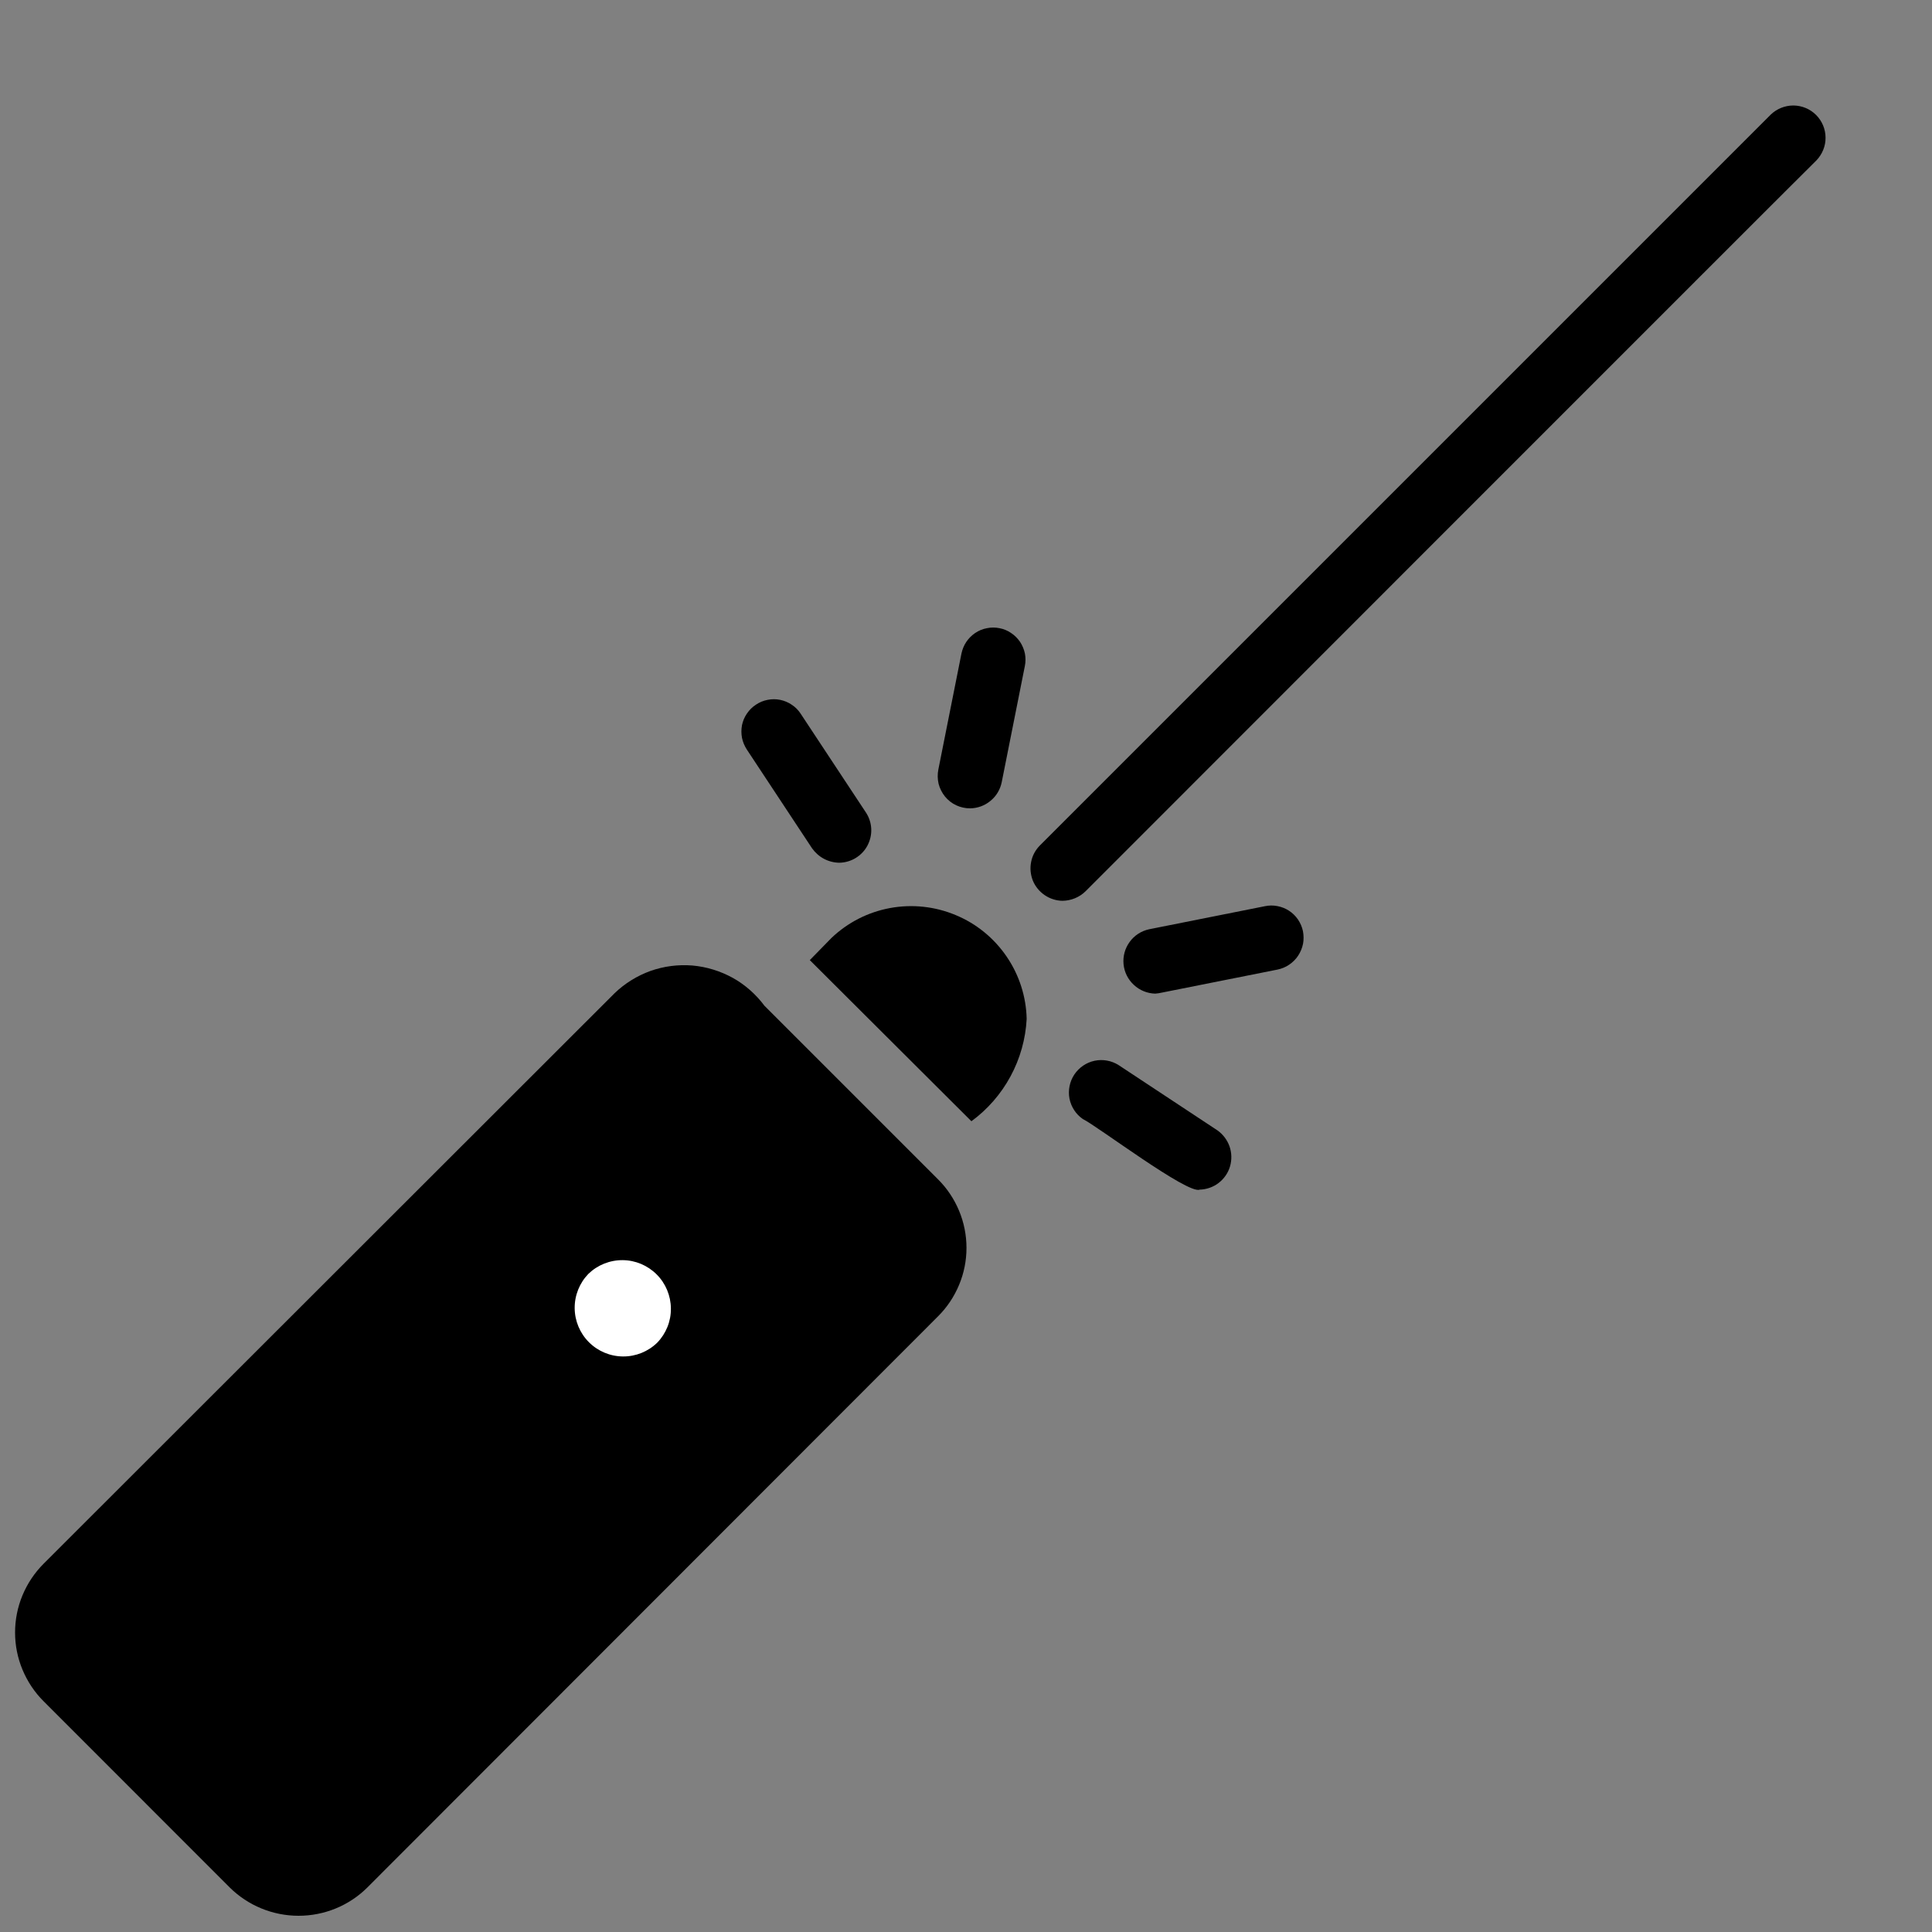
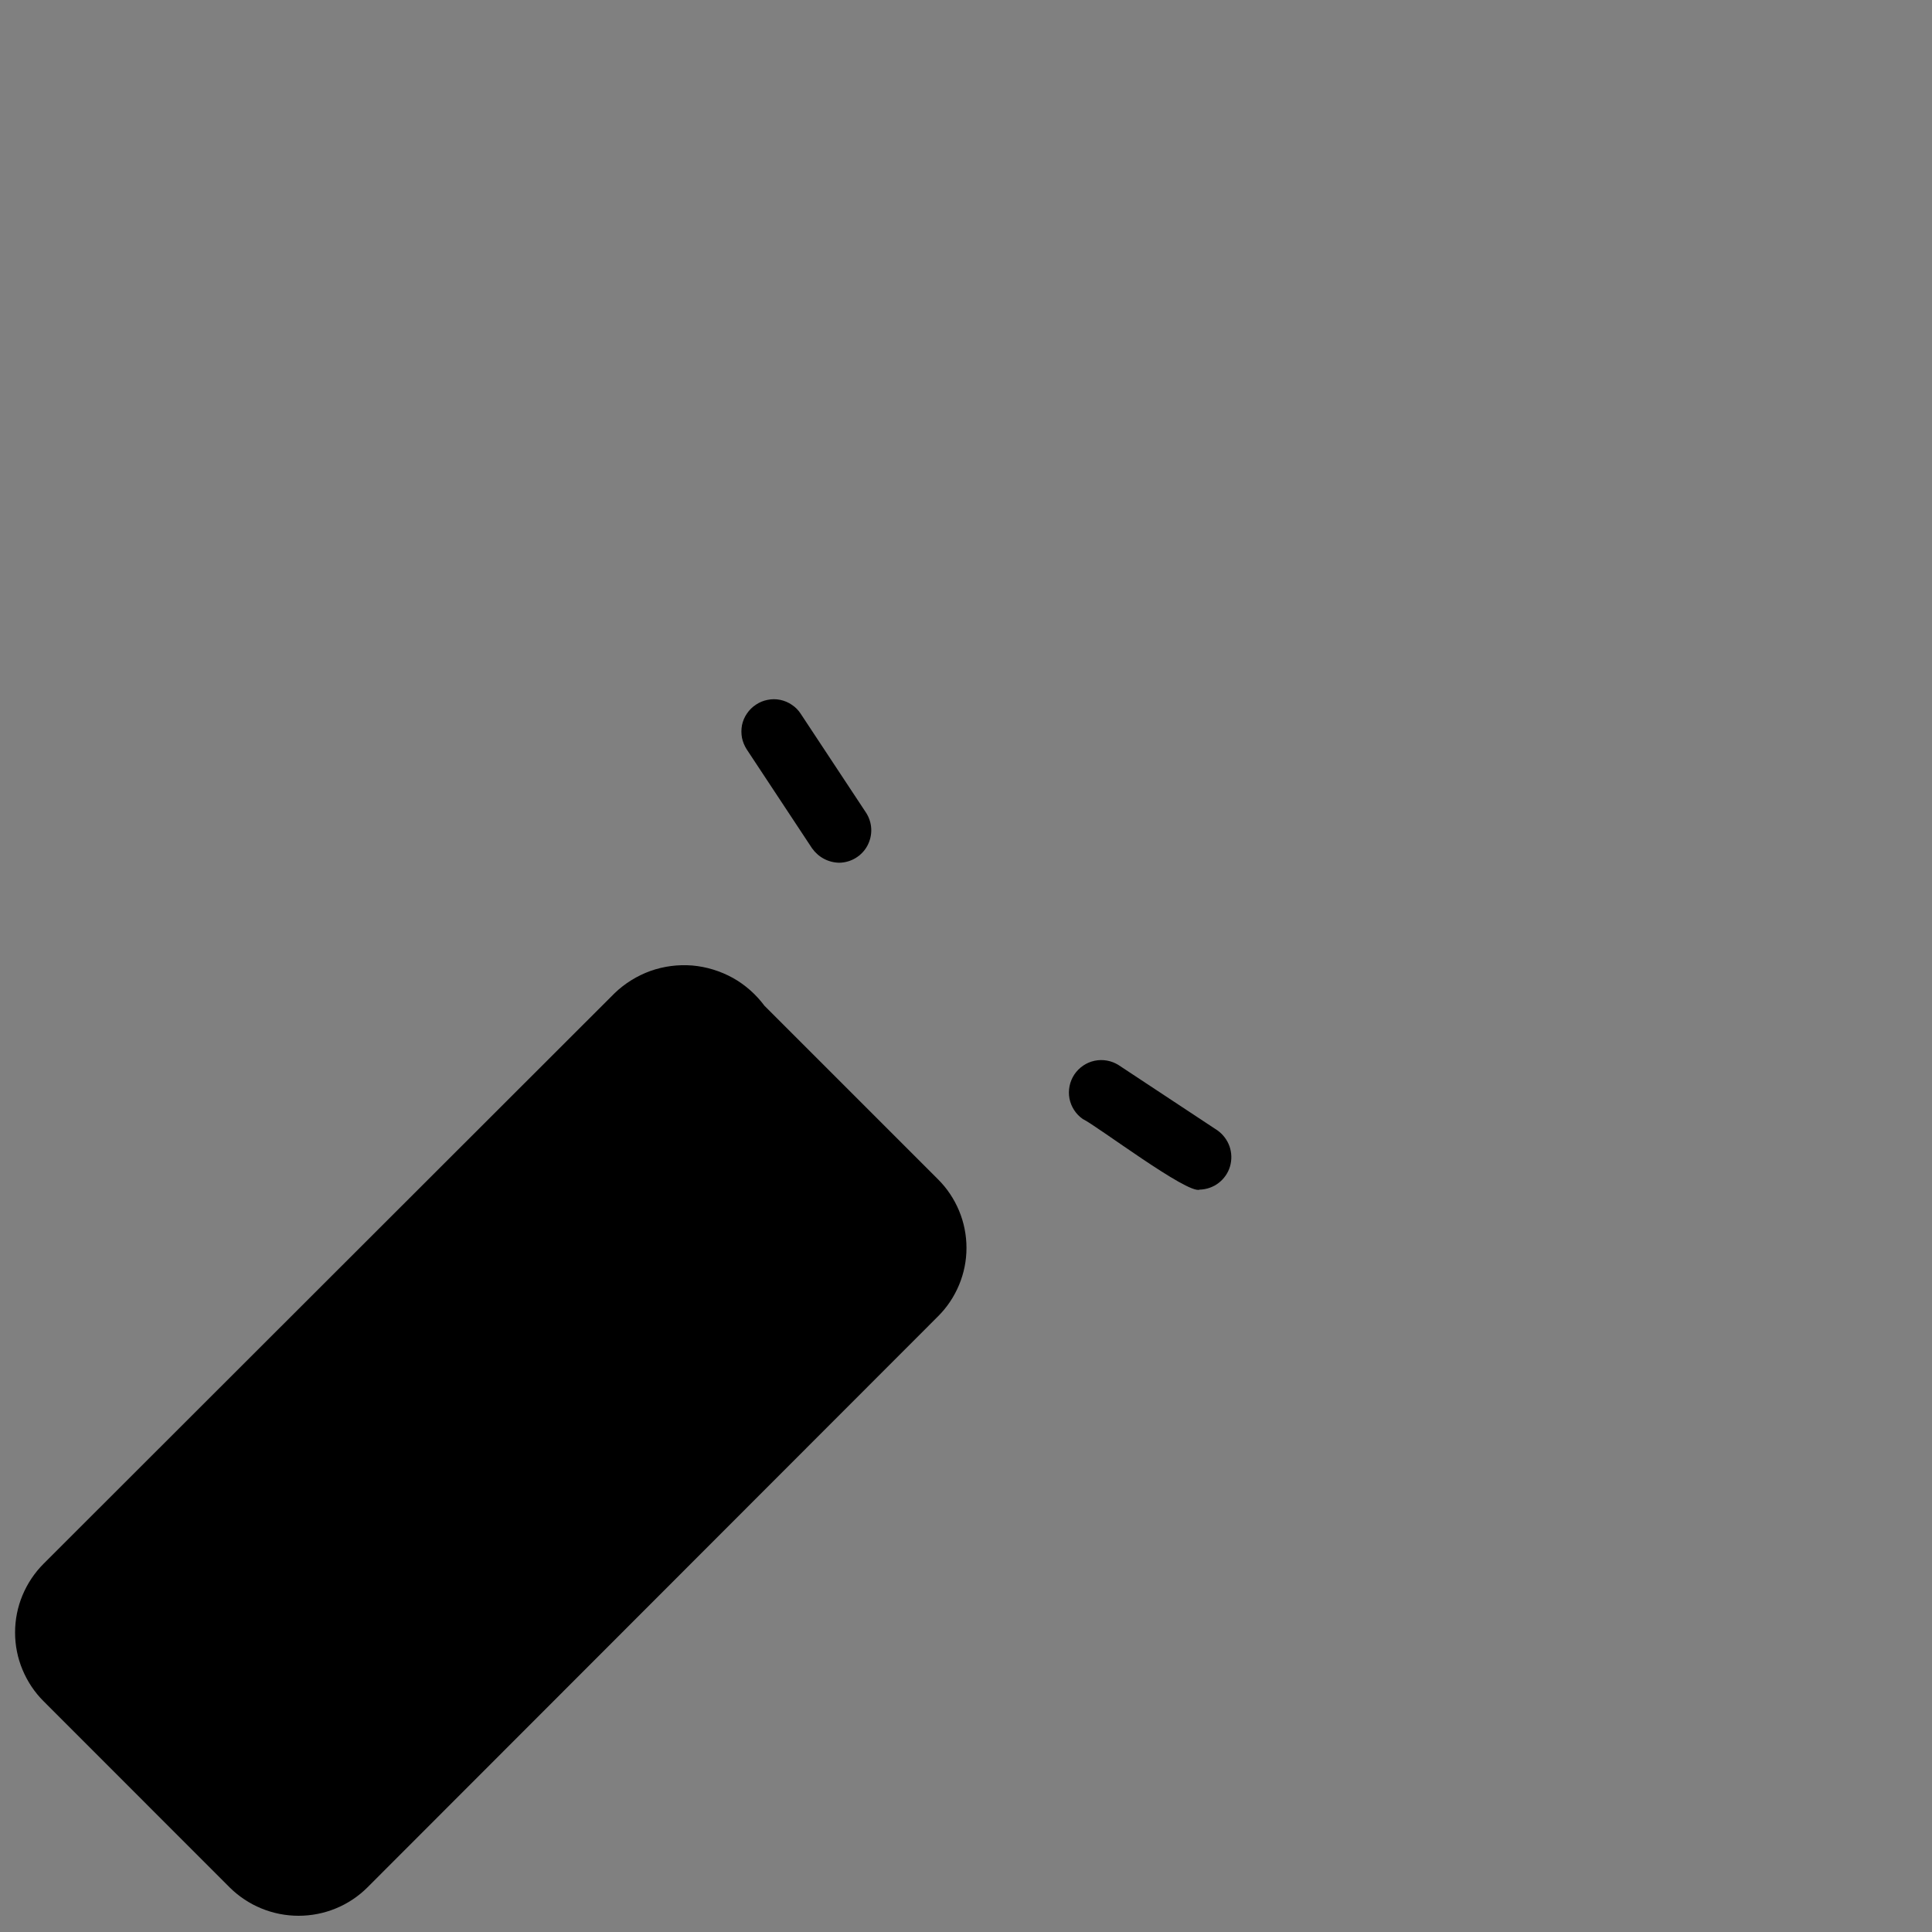
<svg xmlns="http://www.w3.org/2000/svg" width="20" height="20" viewBox="0 0 20 20" fill="none">
  <rect x="0" y="0" width="20" height="20" fill="#808080" stroke="none" />
  <g clip-path="url(#clip0_134_45951)">
    <path d="M9.709 13.628L3.803 19.539C3.614 19.727 3.358 19.832 3.091 19.832C2.824 19.832 2.568 19.727 2.378 19.539L0.452 17.612C0.358 17.519 0.284 17.407 0.233 17.285C0.182 17.163 0.156 17.032 0.156 16.9C0.156 16.767 0.182 16.636 0.233 16.514C0.284 16.392 0.358 16.281 0.452 16.187L6.363 10.281C6.469 10.179 6.596 10.101 6.734 10.051C6.873 10.002 7.021 9.983 7.168 9.995C7.315 10.008 7.457 10.052 7.586 10.123C7.715 10.195 7.826 10.294 7.914 10.412L9.709 12.207C9.803 12.3 9.877 12.411 9.928 12.533C9.979 12.655 10.005 12.786 10.005 12.918C10.005 13.05 9.979 13.18 9.928 13.302C9.877 13.424 9.803 13.535 9.709 13.628Z" fill="black" />
-     <path d="M10.056 11.607L8.383 9.939L8.608 9.709C8.776 9.549 8.986 9.442 9.214 9.4C9.442 9.358 9.677 9.383 9.891 9.472C10.105 9.56 10.288 9.709 10.419 9.9C10.55 10.091 10.623 10.316 10.628 10.548C10.617 10.756 10.56 10.959 10.461 11.142C10.362 11.325 10.224 11.484 10.056 11.607Z" fill="black" />
    <path d="M7.825 7.295C7.862 7.27 7.903 7.253 7.946 7.245C7.989 7.236 8.033 7.236 8.077 7.245C8.12 7.254 8.161 7.271 8.197 7.296C8.234 7.32 8.265 7.352 8.289 7.389L8.964 8.411C8.997 8.461 9.016 8.519 9.019 8.579C9.022 8.64 9.008 8.699 8.98 8.753C8.952 8.806 8.91 8.85 8.858 8.882C8.807 8.913 8.748 8.93 8.688 8.931C8.632 8.93 8.578 8.916 8.529 8.89C8.48 8.864 8.438 8.826 8.406 8.781L7.731 7.759C7.707 7.722 7.69 7.681 7.681 7.638C7.673 7.595 7.673 7.551 7.681 7.507C7.69 7.464 7.707 7.423 7.732 7.387C7.757 7.35 7.788 7.319 7.825 7.295Z" fill="black" />
-     <path d="M9.953 6.765C9.962 6.722 9.979 6.681 10.003 6.645C10.028 6.608 10.059 6.577 10.096 6.552C10.132 6.528 10.173 6.511 10.216 6.503C10.259 6.494 10.304 6.494 10.347 6.503C10.39 6.511 10.431 6.528 10.467 6.553C10.504 6.577 10.535 6.609 10.56 6.645C10.584 6.682 10.601 6.723 10.61 6.766C10.618 6.809 10.618 6.853 10.609 6.896L10.37 8.096C10.355 8.172 10.314 8.241 10.254 8.29C10.194 8.34 10.12 8.367 10.042 8.368C9.992 8.368 9.943 8.357 9.898 8.336C9.853 8.315 9.814 8.284 9.782 8.245C9.751 8.206 9.728 8.161 9.716 8.113C9.705 8.064 9.704 8.014 9.714 7.965L9.953 6.765Z" fill="black" />
-     <path d="M18.803 1.661C18.798 1.661 11.238 9.226 11.238 9.226C11.174 9.289 11.088 9.324 10.998 9.325C10.933 9.324 10.868 9.303 10.814 9.266C10.76 9.229 10.717 9.177 10.692 9.116C10.668 9.055 10.661 8.988 10.674 8.924C10.686 8.859 10.718 8.8 10.764 8.753L18.33 1.187C18.393 1.126 18.477 1.092 18.566 1.092C18.654 1.093 18.738 1.128 18.8 1.19C18.862 1.252 18.898 1.337 18.898 1.425C18.899 1.513 18.864 1.597 18.803 1.661Z" fill="black" />
-     <path d="M13.225 10.037L12.025 10.276C12.004 10.281 11.982 10.284 11.959 10.286C11.877 10.284 11.798 10.252 11.738 10.196C11.677 10.14 11.639 10.064 11.631 9.982C11.623 9.9 11.645 9.818 11.694 9.751C11.742 9.684 11.813 9.638 11.894 9.62L13.094 9.381C13.136 9.372 13.181 9.371 13.224 9.38C13.267 9.388 13.307 9.404 13.344 9.428C13.381 9.452 13.412 9.483 13.437 9.519C13.461 9.555 13.479 9.596 13.488 9.639C13.496 9.682 13.497 9.727 13.489 9.77C13.48 9.814 13.463 9.855 13.439 9.892C13.415 9.929 13.383 9.961 13.346 9.986C13.31 10.011 13.268 10.028 13.225 10.037Z" fill="black" />
    <path d="M12.419 12.315C12.297 12.367 11.355 11.654 11.209 11.584C11.137 11.534 11.088 11.458 11.071 11.372C11.055 11.286 11.073 11.197 11.121 11.124C11.17 11.051 11.245 10.999 11.331 10.981C11.416 10.963 11.506 10.979 11.58 11.026L12.602 11.701C12.66 11.742 12.704 11.8 12.728 11.867C12.751 11.934 12.753 12.006 12.733 12.075C12.713 12.143 12.671 12.203 12.615 12.246C12.559 12.289 12.49 12.313 12.419 12.315Z" fill="black" />
-     <path d="M6.091 13.187C5.999 13.282 5.948 13.409 5.949 13.542C5.95 13.674 6.003 13.801 6.096 13.894C6.19 13.988 6.316 14.041 6.449 14.042C6.581 14.043 6.708 13.992 6.803 13.9C6.895 13.805 6.947 13.677 6.945 13.545C6.944 13.413 6.891 13.286 6.798 13.193C6.704 13.099 6.578 13.046 6.446 13.045C6.313 13.044 6.186 13.095 6.091 13.187Z" fill="white" />
  </g>
  <defs>
    <clipPath id="clip0_134_45951">
      <rect width="20" height="20" fill="white" transform="translate(0 -0.01)" />
    </clipPath>
  </defs>
</svg>